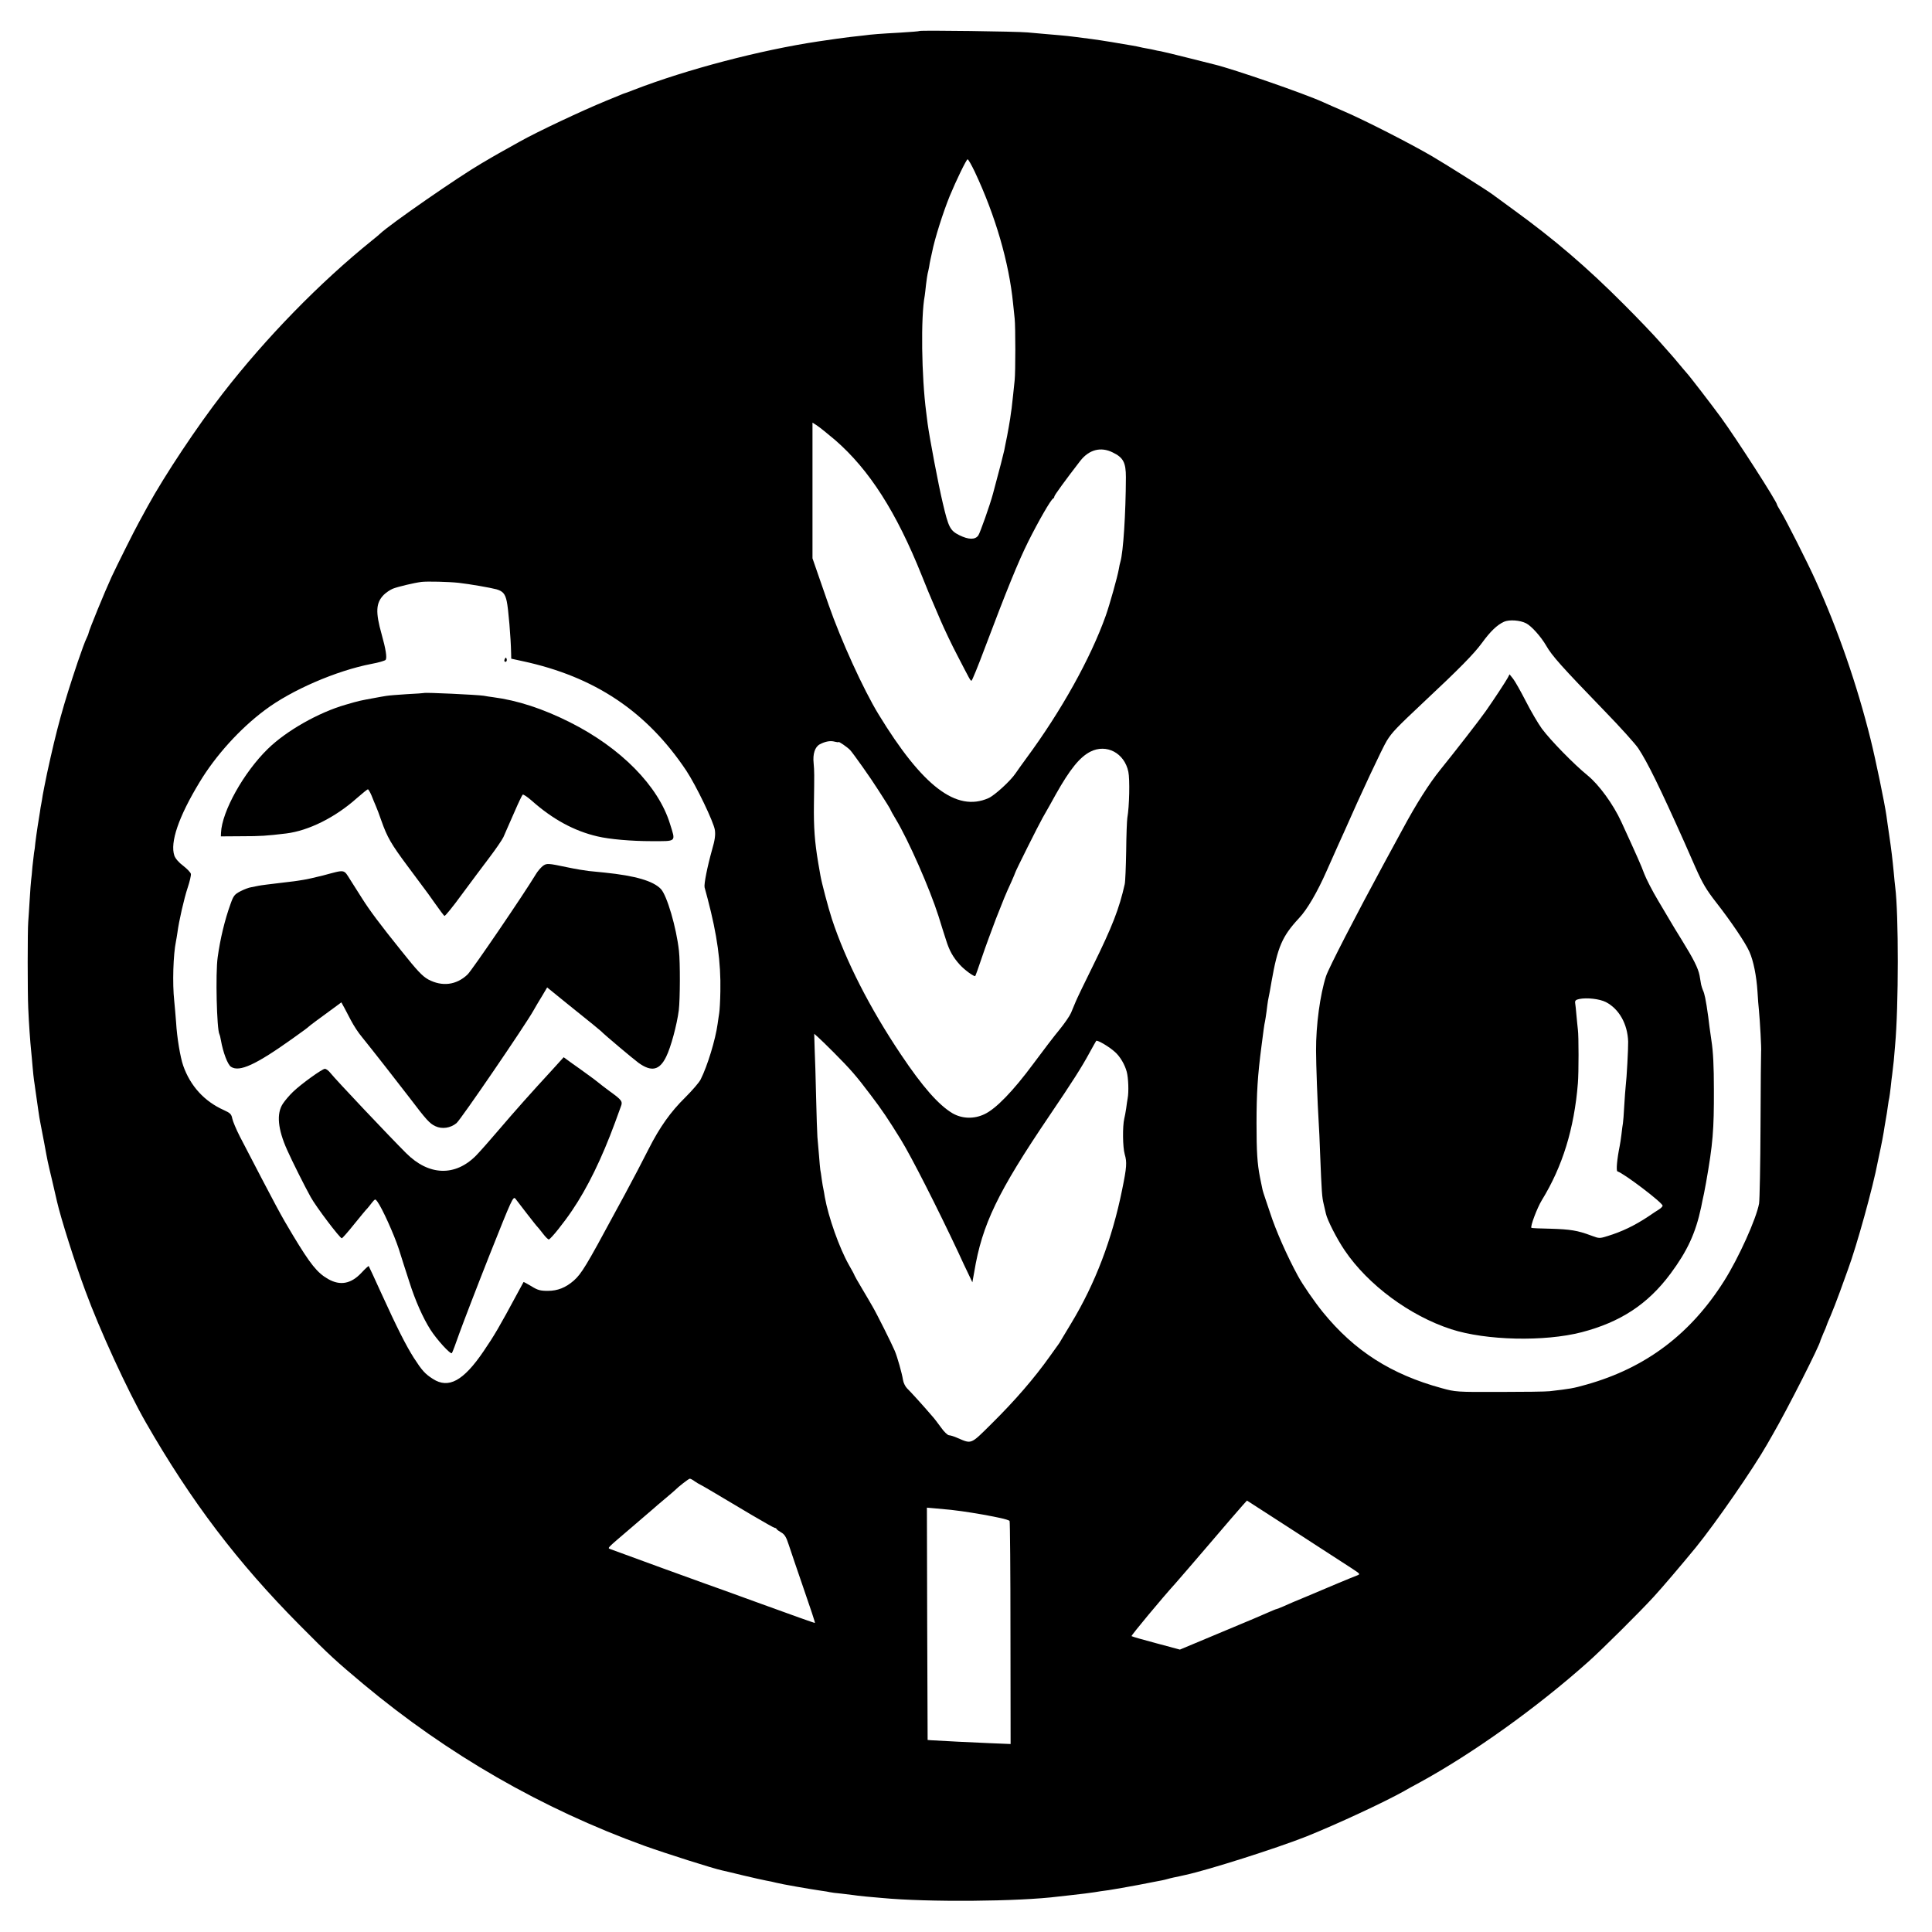
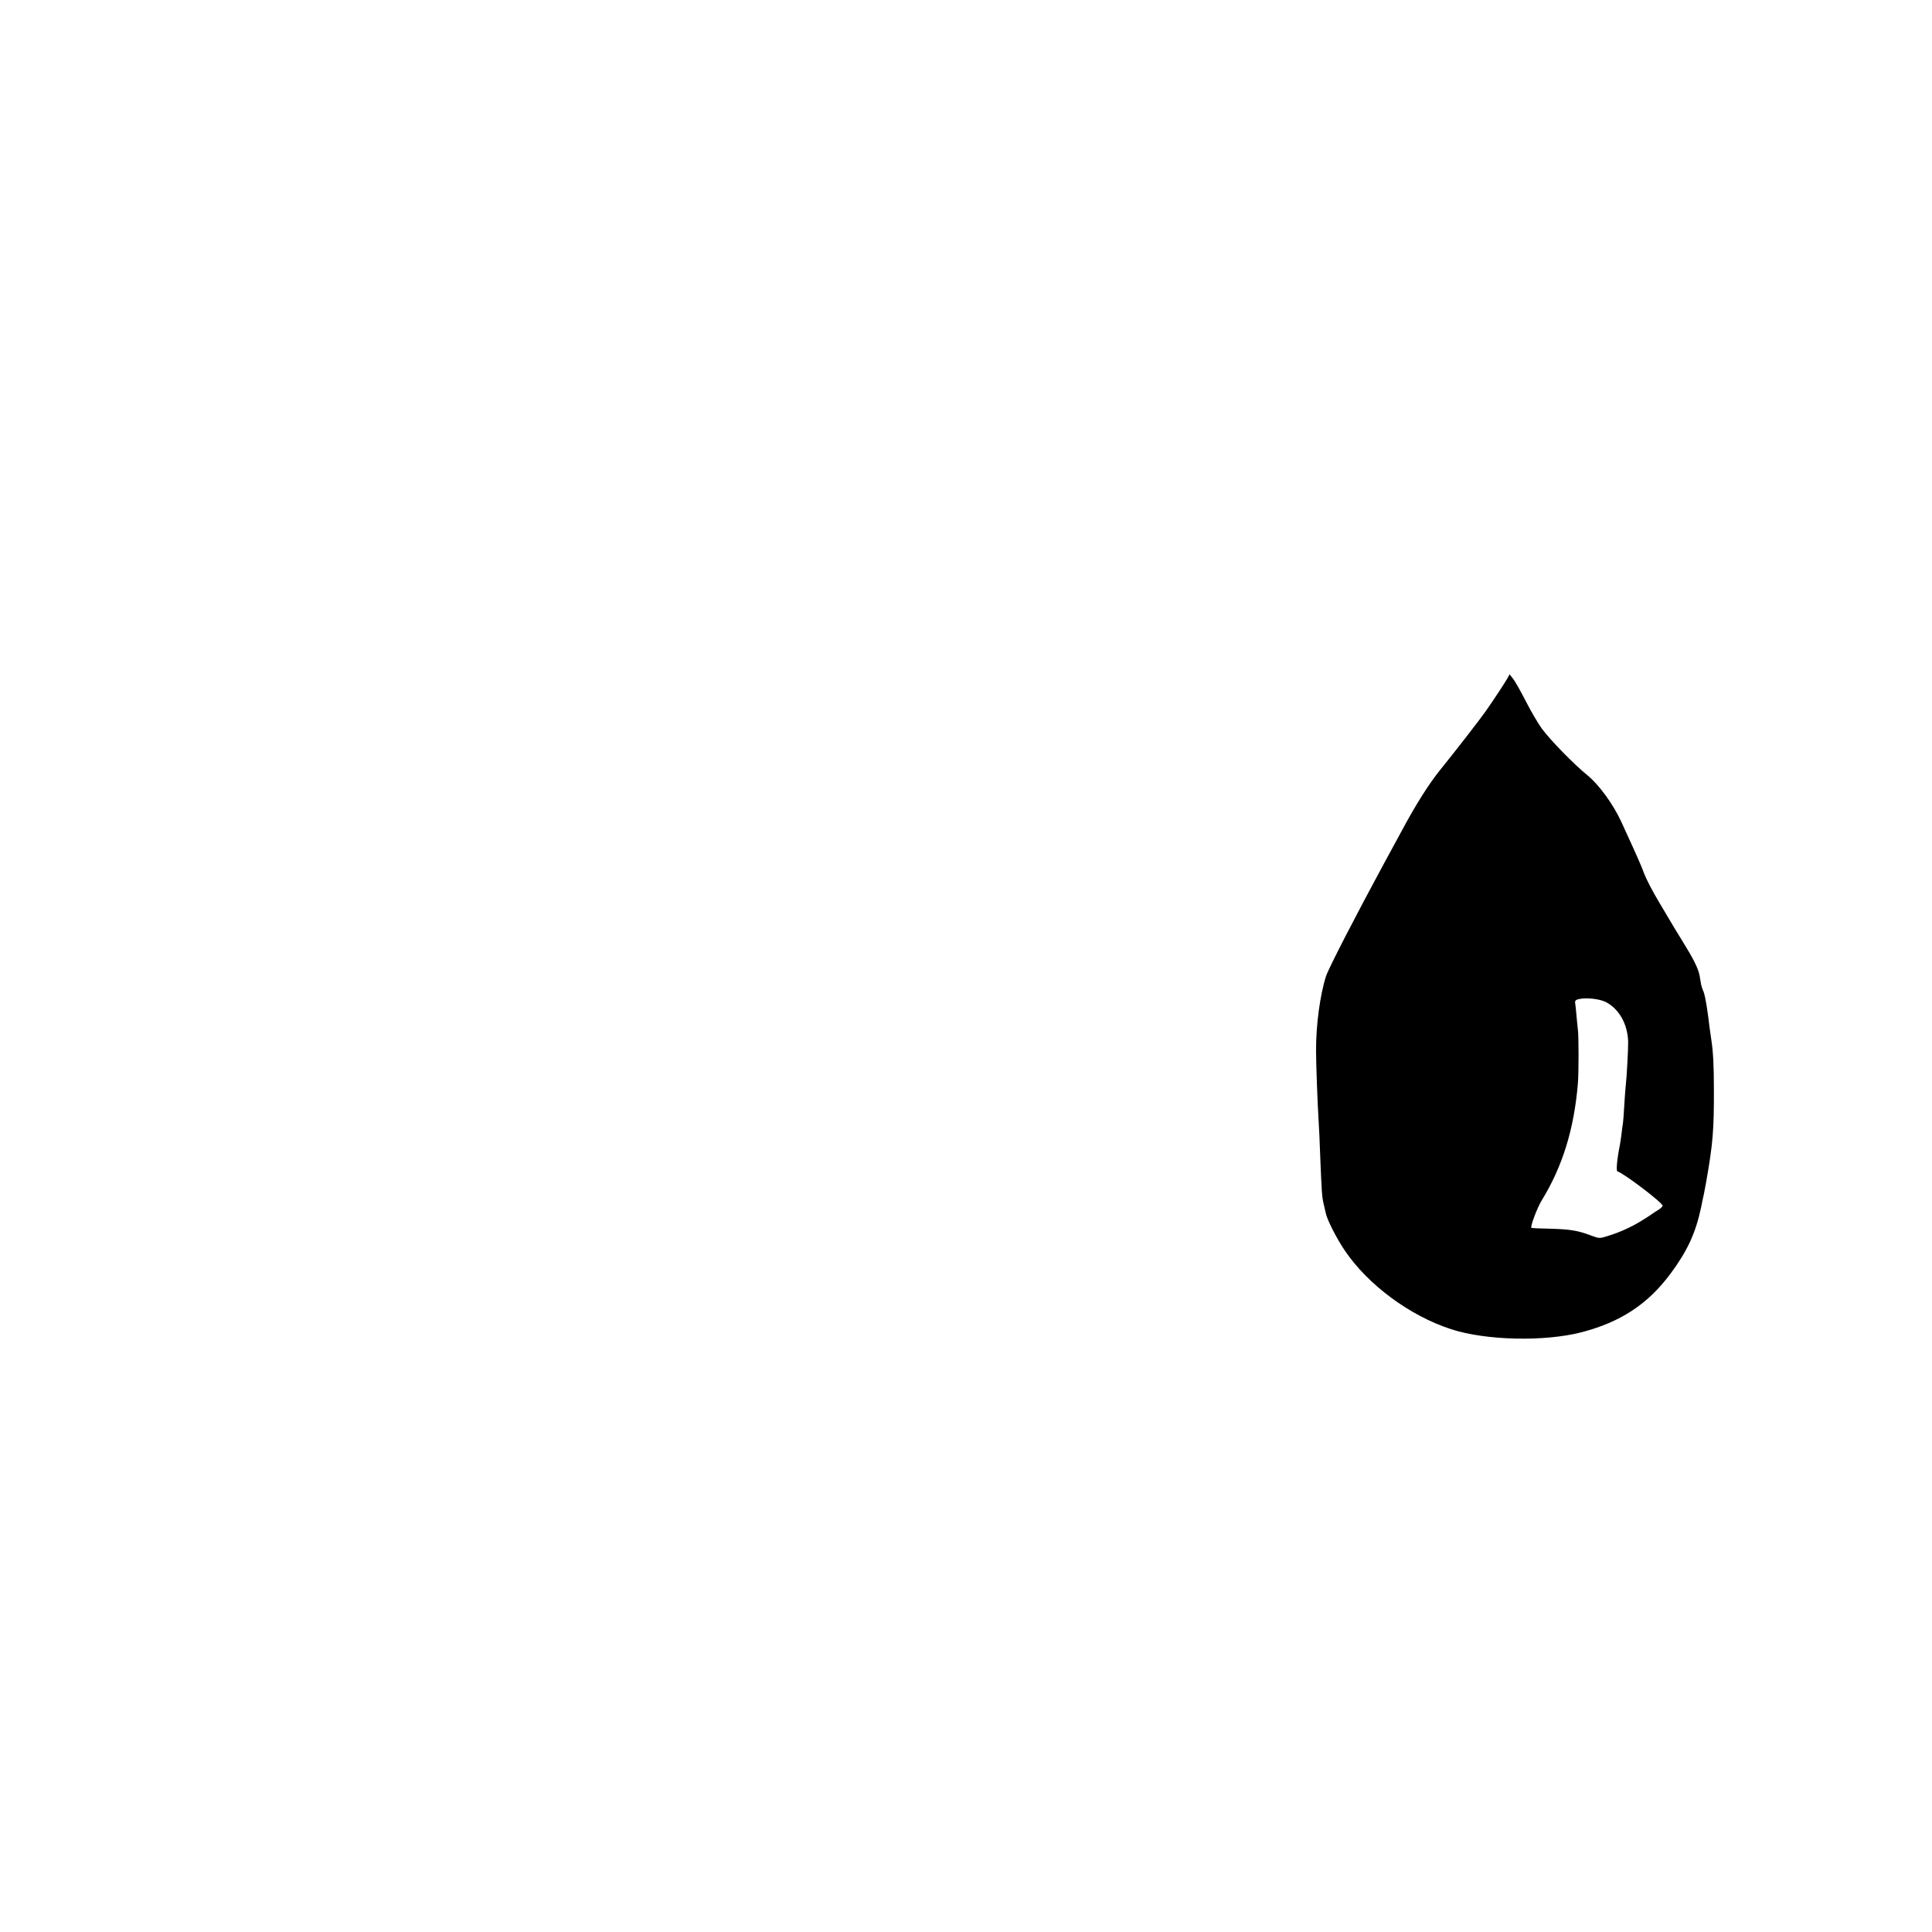
<svg xmlns="http://www.w3.org/2000/svg" version="1.0" width="1334pt" height="1334pt" viewBox="0 0 1334 1334" preserveAspectRatio="xMidYMid meet">
  <g transform="translate(0,1334) scale(0.1,-0.1)" fill="#000000" stroke="none">
-     <path d="M6349 13126 c-2 -2 -60 -7 -129 -11 -145 -8 -199 -12 -257 -20 -24 -3 -64 -7 -90 -10 -43 -5 -124 -16 -223 -31 -400 -60 -908 -193 -1275 -335 -33 -13 -62 -24 -65 -24 -3 -1 -14 -5 -25 -10 -11 -4 -56 -23 -100 -41 -166 -68 -474 -213 -595 -281 -140 -78 -177 -99 -192 -108 -9 -5 -43 -25 -75 -44 -156 -91 -630 -419 -699 -485 -6 -6 -31 -27 -55 -46 -360 -290 -733 -672 -1032 -1058 -174 -224 -399 -562 -517 -777 -18 -33 -45 -82 -60 -110 -36 -65 -149 -292 -189 -377 -47 -102 -157 -370 -160 -391 0 -4 -7 -20 -14 -35 -8 -15 -35 -88 -60 -162 -101 -301 -144 -456 -212 -769 -13 -64 -27 -132 -30 -151 -3 -19 -7 -46 -10 -60 -3 -14 -7 -38 -9 -55 -3 -16 -10 -61 -16 -100 -6 -38 -13 -90 -16 -115 -2 -25 -6 -56 -9 -69 -2 -13 -7 -56 -11 -95 -3 -39 -7 -81 -9 -93 -2 -11 -6 -72 -10 -135 -4 -62 -8 -131 -10 -153 -5 -55 -5 -491 0 -595 4 -101 14 -240 20 -295 2 -22 7 -71 10 -110 3 -38 8 -81 10 -95 2 -14 7 -45 10 -70 4 -25 8 -56 10 -70 2 -14 6 -45 10 -70 3 -25 10 -65 15 -90 5 -25 16 -83 25 -130 25 -135 20 -114 56 -265 20 -87 25 -106 33 -143 26 -113 122 -418 195 -614 98 -268 292 -690 417 -908 313 -546 635 -970 1062 -1400 211 -213 250 -248 442 -409 583 -486 1231 -859 1940 -1116 148 -53 475 -157 537 -170 10 -2 74 -17 143 -34 69 -16 141 -33 160 -36 19 -3 51 -10 70 -15 38 -10 239 -45 310 -55 25 -3 52 -8 60 -10 8 -2 44 -7 80 -10 36 -4 73 -9 82 -10 9 -2 47 -6 85 -10 37 -3 88 -8 113 -10 312 -30 947 -25 1220 10 19 2 60 7 90 10 66 7 126 15 160 20 14 3 57 9 95 14 39 6 131 22 205 36 74 15 146 28 160 31 14 3 33 7 42 10 9 3 27 7 40 10 13 3 32 7 43 9 11 3 29 7 40 9 154 33 629 184 834 265 207 83 537 236 676 314 22 13 69 39 105 58 370 202 813 519 1168 836 93 83 352 340 450 447 59 64 195 224 291 341 139 171 396 543 493 713 10 17 28 49 40 70 97 167 328 622 328 647 0 1 9 23 20 49 12 25 21 49 22 53 1 5 13 35 28 68 14 33 43 107 64 165 21 58 46 128 56 155 60 162 173 569 206 745 3 13 12 56 20 95 8 38 17 86 20 105 3 19 9 58 14 85 5 28 12 70 15 95 3 25 8 52 10 60 2 8 6 42 10 75 3 33 8 71 10 85 2 14 7 57 11 95 3 39 7 86 9 105 25 273 25 909 1 1095 -2 17 -7 62 -10 100 -10 102 -16 153 -31 255 -11 72 -13 92 -20 140 -12 84 -74 385 -109 525 -93 375 -226 759 -381 1100 -54 120 -209 426 -239 473 -14 23 -26 44 -26 47 0 20 -279 454 -389 605 -58 79 -218 288 -236 306 -5 6 -28 32 -50 59 -22 26 -44 53 -50 59 -5 6 -44 50 -85 96 -41 47 -151 162 -245 256 -259 260 -483 451 -761 653 -76 56 -143 105 -149 109 -39 29 -313 202 -415 262 -152 89 -468 250 -605 309 -55 24 -122 53 -150 66 -127 58 -618 228 -751 260 -10 3 -91 23 -179 45 -88 22 -173 43 -190 46 -16 2 -37 7 -45 9 -8 2 -31 7 -50 10 -19 3 -42 8 -50 10 -8 2 -31 7 -50 10 -19 3 -62 10 -95 16 -33 6 -71 12 -85 14 -14 3 -59 9 -100 15 -182 24 -169 22 -310 34 -41 4 -102 9 -135 12 -70 7 -740 16 -746 10z m382 -973 c142 -302 236 -625 264 -908 3 -33 8 -80 11 -105 6 -55 6 -370 0 -425 -2 -22 -7 -69 -11 -105 -4 -36 -8 -76 -10 -90 -2 -14 -7 -45 -10 -70 -4 -25 -13 -79 -21 -120 -9 -41 -17 -86 -20 -100 -4 -20 -31 -126 -78 -300 -20 -75 -89 -270 -101 -287 -22 -31 -67 -30 -132 2 -63 32 -74 54 -113 220 -31 129 -92 454 -105 550 -3 28 -8 64 -10 80 -32 244 -38 657 -10 803 1 9 6 44 9 77 4 33 9 67 11 75 2 8 7 29 10 45 2 17 7 41 10 55 3 14 8 36 11 50 17 88 75 272 121 385 45 109 116 255 124 255 5 0 27 -39 50 -87z m-965 -1851 c236 -205 423 -497 599 -937 31 -77 62 -153 70 -170 7 -16 34 -79 60 -140 26 -60 77 -168 114 -238 90 -174 91 -177 99 -177 4 0 45 100 91 223 151 400 232 600 301 738 70 140 157 292 172 297 4 2 8 8 8 14 0 8 77 114 179 246 61 78 142 99 224 58 73 -35 91 -70 91 -171 -1 -250 -18 -517 -38 -584 -3 -9 -8 -32 -11 -51 -9 -52 -63 -245 -90 -321 -105 -295 -308 -659 -548 -984 -32 -44 -66 -91 -75 -105 -35 -52 -144 -152 -187 -171 -221 -98 -456 82 -759 579 -105 172 -260 513 -345 757 -11 33 -41 119 -66 190 l-45 130 0 468 0 469 31 -20 c17 -11 73 -56 125 -100z m-2601 -986 c80 -9 222 -34 263 -45 44 -13 60 -31 71 -83 11 -49 28 -251 30 -354 l1 -42 78 -17 c498 -107 857 -347 1130 -755 69 -104 190 -356 198 -411 5 -34 0 -70 -19 -135 -33 -118 -57 -238 -52 -261 3 -10 12 -45 21 -78 66 -251 92 -438 88 -640 -1 -66 -5 -133 -8 -150 -2 -16 -8 -50 -11 -75 -15 -109 -70 -290 -117 -383 -10 -21 -59 -77 -107 -125 -100 -98 -176 -205 -252 -355 -51 -100 -98 -191 -165 -315 -19 -34 -49 -90 -68 -125 -197 -366 -231 -422 -284 -469 -56 -49 -112 -71 -179 -71 -53 0 -71 5 -114 32 -28 17 -53 30 -54 29 -1 -2 -21 -39 -45 -83 -120 -223 -159 -290 -231 -395 -139 -205 -242 -261 -350 -191 -55 35 -75 58 -132 146 -55 87 -115 206 -224 445 -46 101 -85 186 -87 188 -2 2 -25 -19 -50 -46 -72 -77 -147 -91 -231 -43 -75 43 -122 102 -242 301 -84 139 -113 194 -367 683 -25 49 -48 104 -52 123 -6 31 -14 39 -58 59 -135 60 -232 167 -281 307 -20 57 -43 193 -49 298 -4 47 -9 114 -13 150 -13 120 -7 319 12 410 3 14 7 41 10 60 10 79 47 240 71 311 14 42 24 85 22 95 -2 10 -26 35 -53 56 -30 22 -54 50 -61 70 -31 91 29 268 174 507 110 183 279 370 451 498 183 138 493 272 736 319 50 9 93 22 98 28 10 15 1 74 -28 177 -43 153 -40 216 15 272 15 15 43 34 62 42 35 14 149 41 198 47 40 5 190 1 255 -6z m7373 -280 c37 -19 102 -92 138 -154 40 -70 105 -143 402 -450 109 -112 214 -229 234 -259 64 -97 147 -266 318 -648 10 -22 45 -101 77 -175 49 -110 75 -154 142 -240 101 -129 204 -281 230 -341 28 -62 49 -167 56 -275 3 -49 7 -107 10 -129 7 -72 18 -270 15 -285 -1 -8 -3 -238 -4 -510 -1 -272 -6 -515 -10 -540 -19 -105 -140 -374 -241 -534 -232 -368 -542 -601 -950 -716 -95 -27 -111 -29 -255 -46 -25 -3 -181 -5 -347 -5 -295 -1 -304 0 -398 26 -349 95 -603 257 -821 525 -56 69 -140 190 -172 250 -75 137 -154 317 -192 435 -7 22 -21 63 -31 92 -10 29 -21 63 -23 75 -3 13 -10 48 -16 78 -19 96 -24 180 -24 375 0 207 8 331 34 530 5 39 12 90 15 115 3 25 8 52 10 60 2 8 6 38 10 65 3 28 8 61 10 75 10 48 15 76 25 135 42 237 73 310 189 435 57 60 127 181 191 326 29 65 66 148 82 184 16 36 36 79 43 95 106 242 262 575 291 621 36 58 67 90 252 264 250 234 349 335 404 410 59 81 105 125 153 147 36 16 111 11 153 -11z m-4748 -820 c0 7 61 -35 80 -55 19 -20 144 -196 191 -271 20 -30 47 -74 62 -97 15 -24 27 -44 27 -47 0 -2 16 -30 35 -62 88 -146 234 -478 295 -669 17 -55 40 -129 52 -165 23 -74 48 -119 96 -172 33 -36 99 -84 106 -77 2 2 23 60 46 129 23 69 67 187 96 264 56 142 63 161 108 259 14 32 26 60 26 62 0 7 162 331 189 378 43 76 59 103 91 162 98 174 165 257 239 295 111 56 235 -9 262 -139 11 -53 7 -239 -7 -318 -3 -18 -7 -121 -8 -230 -2 -109 -6 -211 -10 -228 -38 -169 -85 -291 -220 -565 -56 -113 -109 -223 -118 -245 -9 -22 -24 -57 -33 -79 -9 -21 -44 -72 -79 -115 -35 -42 -116 -148 -181 -236 -139 -188 -258 -311 -337 -348 -73 -35 -155 -32 -221 6 -96 57 -208 184 -357 407 -214 319 -381 646 -476 935 -25 77 -71 251 -79 299 -3 17 -10 56 -15 86 -25 148 -32 248 -30 405 3 219 3 227 -2 285 -7 64 9 113 43 131 38 20 73 26 102 18 15 -4 27 -5 27 -3z m-35 -2141 c121 -122 155 -161 257 -296 79 -104 120 -165 209 -309 74 -121 249 -465 397 -780 21 -47 52 -112 68 -145 l28 -59 13 72 c54 327 162 551 518 1077 160 236 225 338 280 440 21 39 41 73 44 78 8 8 91 -41 130 -77 35 -31 68 -87 81 -137 11 -41 15 -138 6 -184 -2 -11 -7 -42 -10 -68 -4 -27 -10 -59 -13 -70 -13 -55 -11 -199 3 -247 16 -55 14 -89 -18 -245 -69 -341 -186 -648 -351 -921 -29 -49 -60 -100 -68 -113 -7 -14 -18 -30 -22 -35 -4 -6 -30 -42 -58 -81 -108 -152 -241 -306 -405 -468 -143 -142 -134 -138 -232 -96 -24 11 -51 19 -60 19 -9 1 -34 24 -54 53 -21 29 -49 66 -64 82 -58 68 -150 169 -171 189 -12 12 -25 38 -28 58 -7 45 -39 159 -57 201 -21 50 -125 258 -154 307 -14 25 -48 82 -75 128 -27 45 -49 84 -49 86 0 3 -17 35 -39 73 -66 117 -141 329 -166 468 -2 17 -7 40 -9 52 -3 11 -8 43 -12 70 -3 26 -8 56 -10 66 -1 9 -6 54 -9 100 -4 45 -9 102 -11 127 -2 25 -6 149 -9 275 -3 127 -7 277 -10 333 l-3 104 26 -23 c15 -13 63 -60 107 -104z m-957 -2964 c15 -10 32 -20 37 -22 10 -4 108 -62 358 -211 82 -48 152 -88 157 -88 5 0 10 -3 12 -7 2 -5 16 -15 32 -24 23 -13 35 -32 52 -85 12 -38 59 -174 103 -303 45 -129 80 -235 78 -237 -1 -2 -169 58 -372 132 -204 74 -377 137 -385 139 -11 3 -570 207 -659 240 -17 7 -17 6 134 135 105 90 151 129 169 145 6 6 40 35 76 65 36 30 67 57 70 60 21 22 95 80 103 80 5 0 21 -8 35 -19z m4327 -465 c83 -54 177 -115 210 -136 59 -39 59 -39 33 -49 -15 -5 -71 -29 -125 -51 -54 -23 -152 -64 -218 -92 -66 -27 -139 -58 -162 -69 -24 -10 -45 -19 -48 -19 -4 0 -25 -9 -48 -19 -23 -11 -172 -74 -331 -140 l-289 -121 -164 44 c-91 24 -167 46 -170 49 -4 4 212 264 302 363 15 17 144 166 219 254 119 140 224 261 247 287 l29 32 183 -118 c100 -65 250 -161 332 -215z m-2560 269 c46 -5 109 -14 145 -20 8 -1 35 -6 60 -10 25 -4 52 -9 60 -11 8 -1 42 -8 75 -15 33 -7 63 -16 66 -21 3 -5 6 -354 6 -775 l1 -765 -147 6 c-125 5 -317 15 -401 20 l-25 2 -3 802 -2 802 57 -5 c32 -3 81 -7 108 -10z" />
-     <path d="M3486 8791 c-4 -7 -5 -15 -2 -18 9 -9 19 4 14 18 -4 11 -6 11 -12 0z" />
-     <path d="M2928 8555 c-2 -1 -55 -5 -118 -8 -63 -4 -127 -9 -143 -12 -15 -2 -53 -9 -85 -15 -93 -17 -101 -18 -196 -46 -185 -53 -408 -179 -537 -305 -166 -162 -317 -432 -323 -579 l-1 -25 145 1 c131 0 171 3 305 19 156 19 340 111 489 244 38 33 72 61 76 61 4 0 15 -19 25 -42 9 -24 23 -56 30 -73 7 -16 25 -62 38 -101 41 -116 68 -162 181 -314 59 -80 113 -152 119 -160 7 -8 38 -52 70 -97 32 -45 61 -85 66 -87 4 -3 58 63 119 147 62 84 148 199 192 257 44 58 87 121 96 140 8 19 19 44 24 55 5 11 30 67 55 125 25 58 49 108 54 113 4 4 32 -15 62 -41 145 -129 294 -210 454 -247 83 -20 236 -33 373 -33 177 0 168 -8 128 120 -80 261 -340 525 -691 701 -185 93 -361 151 -530 173 -22 3 -51 7 -65 10 -45 7 -407 24 -412 19z" />
-     <path d="M3746 7359 c-13 -11 -35 -36 -47 -57 -82 -136 -441 -663 -471 -691 -77 -73 -175 -85 -271 -34 -41 23 -77 61 -186 198 -148 184 -219 279 -273 365 -19 30 -54 86 -78 123 -49 77 -32 74 -190 32 -52 -13 -113 -27 -135 -30 -22 -4 -51 -8 -65 -10 -14 -2 -47 -6 -75 -9 -93 -11 -150 -18 -170 -22 -11 -2 -33 -7 -50 -10 -16 -2 -50 -15 -75 -28 -40 -21 -48 -30 -68 -87 -40 -110 -72 -244 -89 -369 -16 -111 -6 -501 12 -531 2 -3 7 -21 10 -40 15 -86 47 -170 70 -185 58 -38 170 13 425 195 58 41 107 77 110 81 4 5 71 55 196 146 l31 23 23 -42 c12 -23 32 -60 43 -82 22 -41 49 -83 79 -119 65 -80 248 -314 323 -412 120 -158 141 -181 181 -200 46 -22 105 -13 146 21 30 25 473 674 530 775 14 25 41 71 61 103 l35 59 133 -108 c170 -136 233 -188 239 -194 20 -22 224 -193 258 -218 90 -65 146 -53 192 42 32 64 74 220 87 321 9 75 10 330 1 410 -18 162 -83 383 -125 427 -53 55 -174 91 -388 113 -33 3 -82 8 -110 11 -27 3 -93 14 -145 25 -138 29 -146 30 -174 8z" />
-     <path d="M3803 5942 c-130 -141 -245 -270 -362 -407 -56 -66 -125 -144 -153 -173 -145 -147 -327 -141 -484 16 -118 118 -488 509 -524 555 -12 15 -28 27 -37 27 -18 0 -163 -104 -220 -159 -23 -22 -55 -59 -70 -82 -45 -68 -35 -175 29 -318 37 -83 124 -256 163 -326 38 -69 202 -285 215 -285 4 0 43 44 86 98 43 53 84 103 91 109 6 7 21 25 32 40 21 25 22 26 36 7 34 -46 116 -228 149 -329 19 -60 51 -162 72 -225 41 -130 95 -251 146 -331 44 -69 139 -173 148 -162 4 4 28 69 54 143 27 74 120 317 208 539 153 384 161 403 177 384 9 -12 45 -58 80 -104 36 -46 67 -86 71 -89 3 -3 21 -24 39 -48 18 -24 37 -42 41 -40 16 6 104 116 161 201 105 155 204 357 296 607 19 52 37 102 40 110 14 35 6 45 -77 105 -30 22 -65 49 -77 59 -13 11 -45 35 -73 55 -27 20 -76 55 -109 78 l-59 43 -89 -98z" />
    <path d="M10410 8659 c-13 -24 -94 -148 -151 -229 -42 -60 -213 -280 -315 -406 -75 -93 -164 -232 -259 -409 -21 -38 -77 -142 -125 -230 -200 -369 -385 -728 -404 -785 -41 -127 -70 -339 -69 -515 0 -91 10 -363 18 -490 3 -38 7 -137 10 -220 11 -275 13 -300 25 -350 6 -27 13 -57 15 -65 9 -43 76 -175 130 -254 161 -238 449 -451 735 -544 240 -78 644 -87 900 -21 269 70 458 194 614 404 116 156 174 280 212 460 2 11 6 31 9 45 8 34 12 54 25 125 47 266 55 363 54 645 0 155 -5 259 -17 335 -9 61 -19 134 -22 164 -4 30 -9 63 -11 75 -2 12 -7 37 -10 56 -4 19 -10 42 -15 51 -4 9 -10 27 -13 40 -2 13 -7 42 -11 64 -10 50 -40 111 -123 245 -36 58 -70 114 -76 125 -6 11 -45 76 -86 145 -41 68 -84 153 -97 187 -20 55 -47 116 -158 358 -56 122 -154 256 -232 320 -96 78 -257 243 -317 324 -26 36 -76 121 -111 190 -36 70 -75 139 -88 155 l-24 30 -13 -25z m678 -2238 c91 -47 150 -151 154 -273 1 -48 -10 -253 -17 -308 -2 -19 -7 -81 -10 -136 -3 -56 -7 -110 -9 -120 -2 -11 -7 -44 -10 -75 -4 -31 -9 -67 -12 -80 -19 -94 -26 -173 -16 -177 47 -15 311 -216 312 -237 0 -5 -11 -17 -24 -25 -13 -8 -48 -31 -77 -51 -94 -62 -179 -103 -280 -134 -55 -17 -57 -17 -113 4 -93 35 -144 43 -280 47 -70 1 -130 4 -132 6 -9 9 40 139 72 191 143 233 223 492 249 807 6 74 6 326 0 370 -2 19 -7 64 -10 100 -3 36 -7 74 -9 85 -2 15 4 22 28 27 53 11 140 1 184 -21z" />
  </g>
</svg>